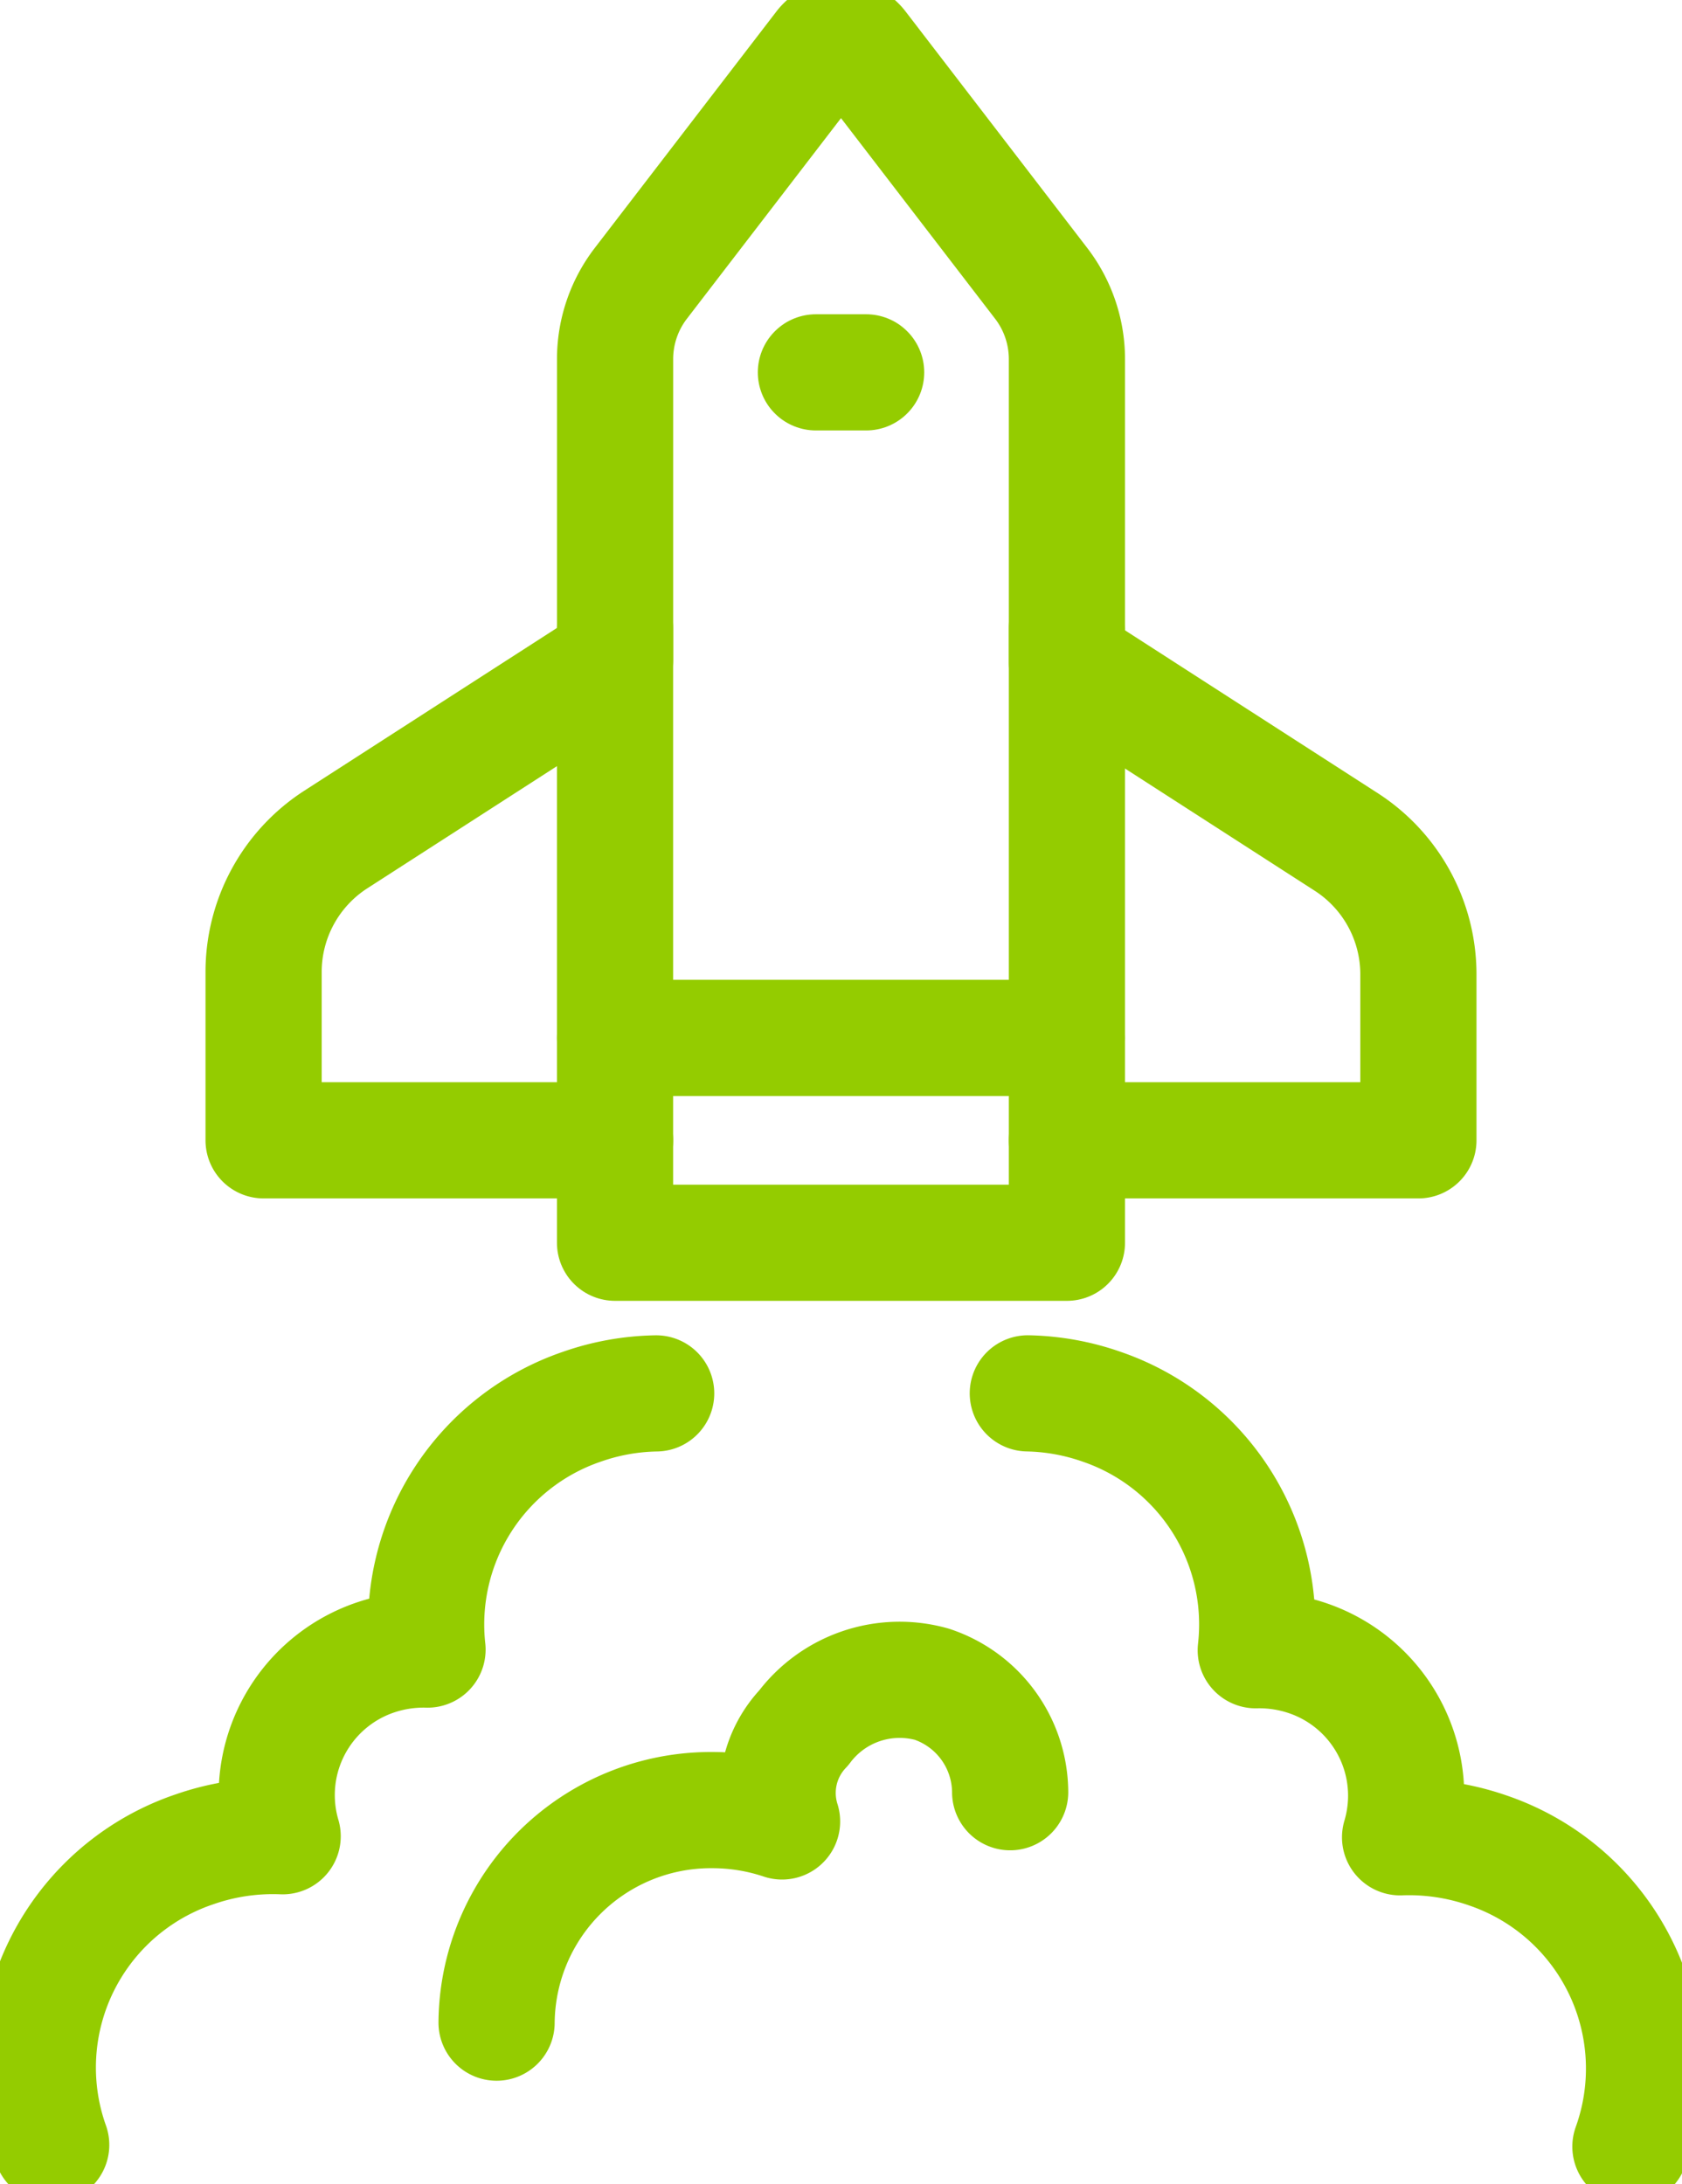
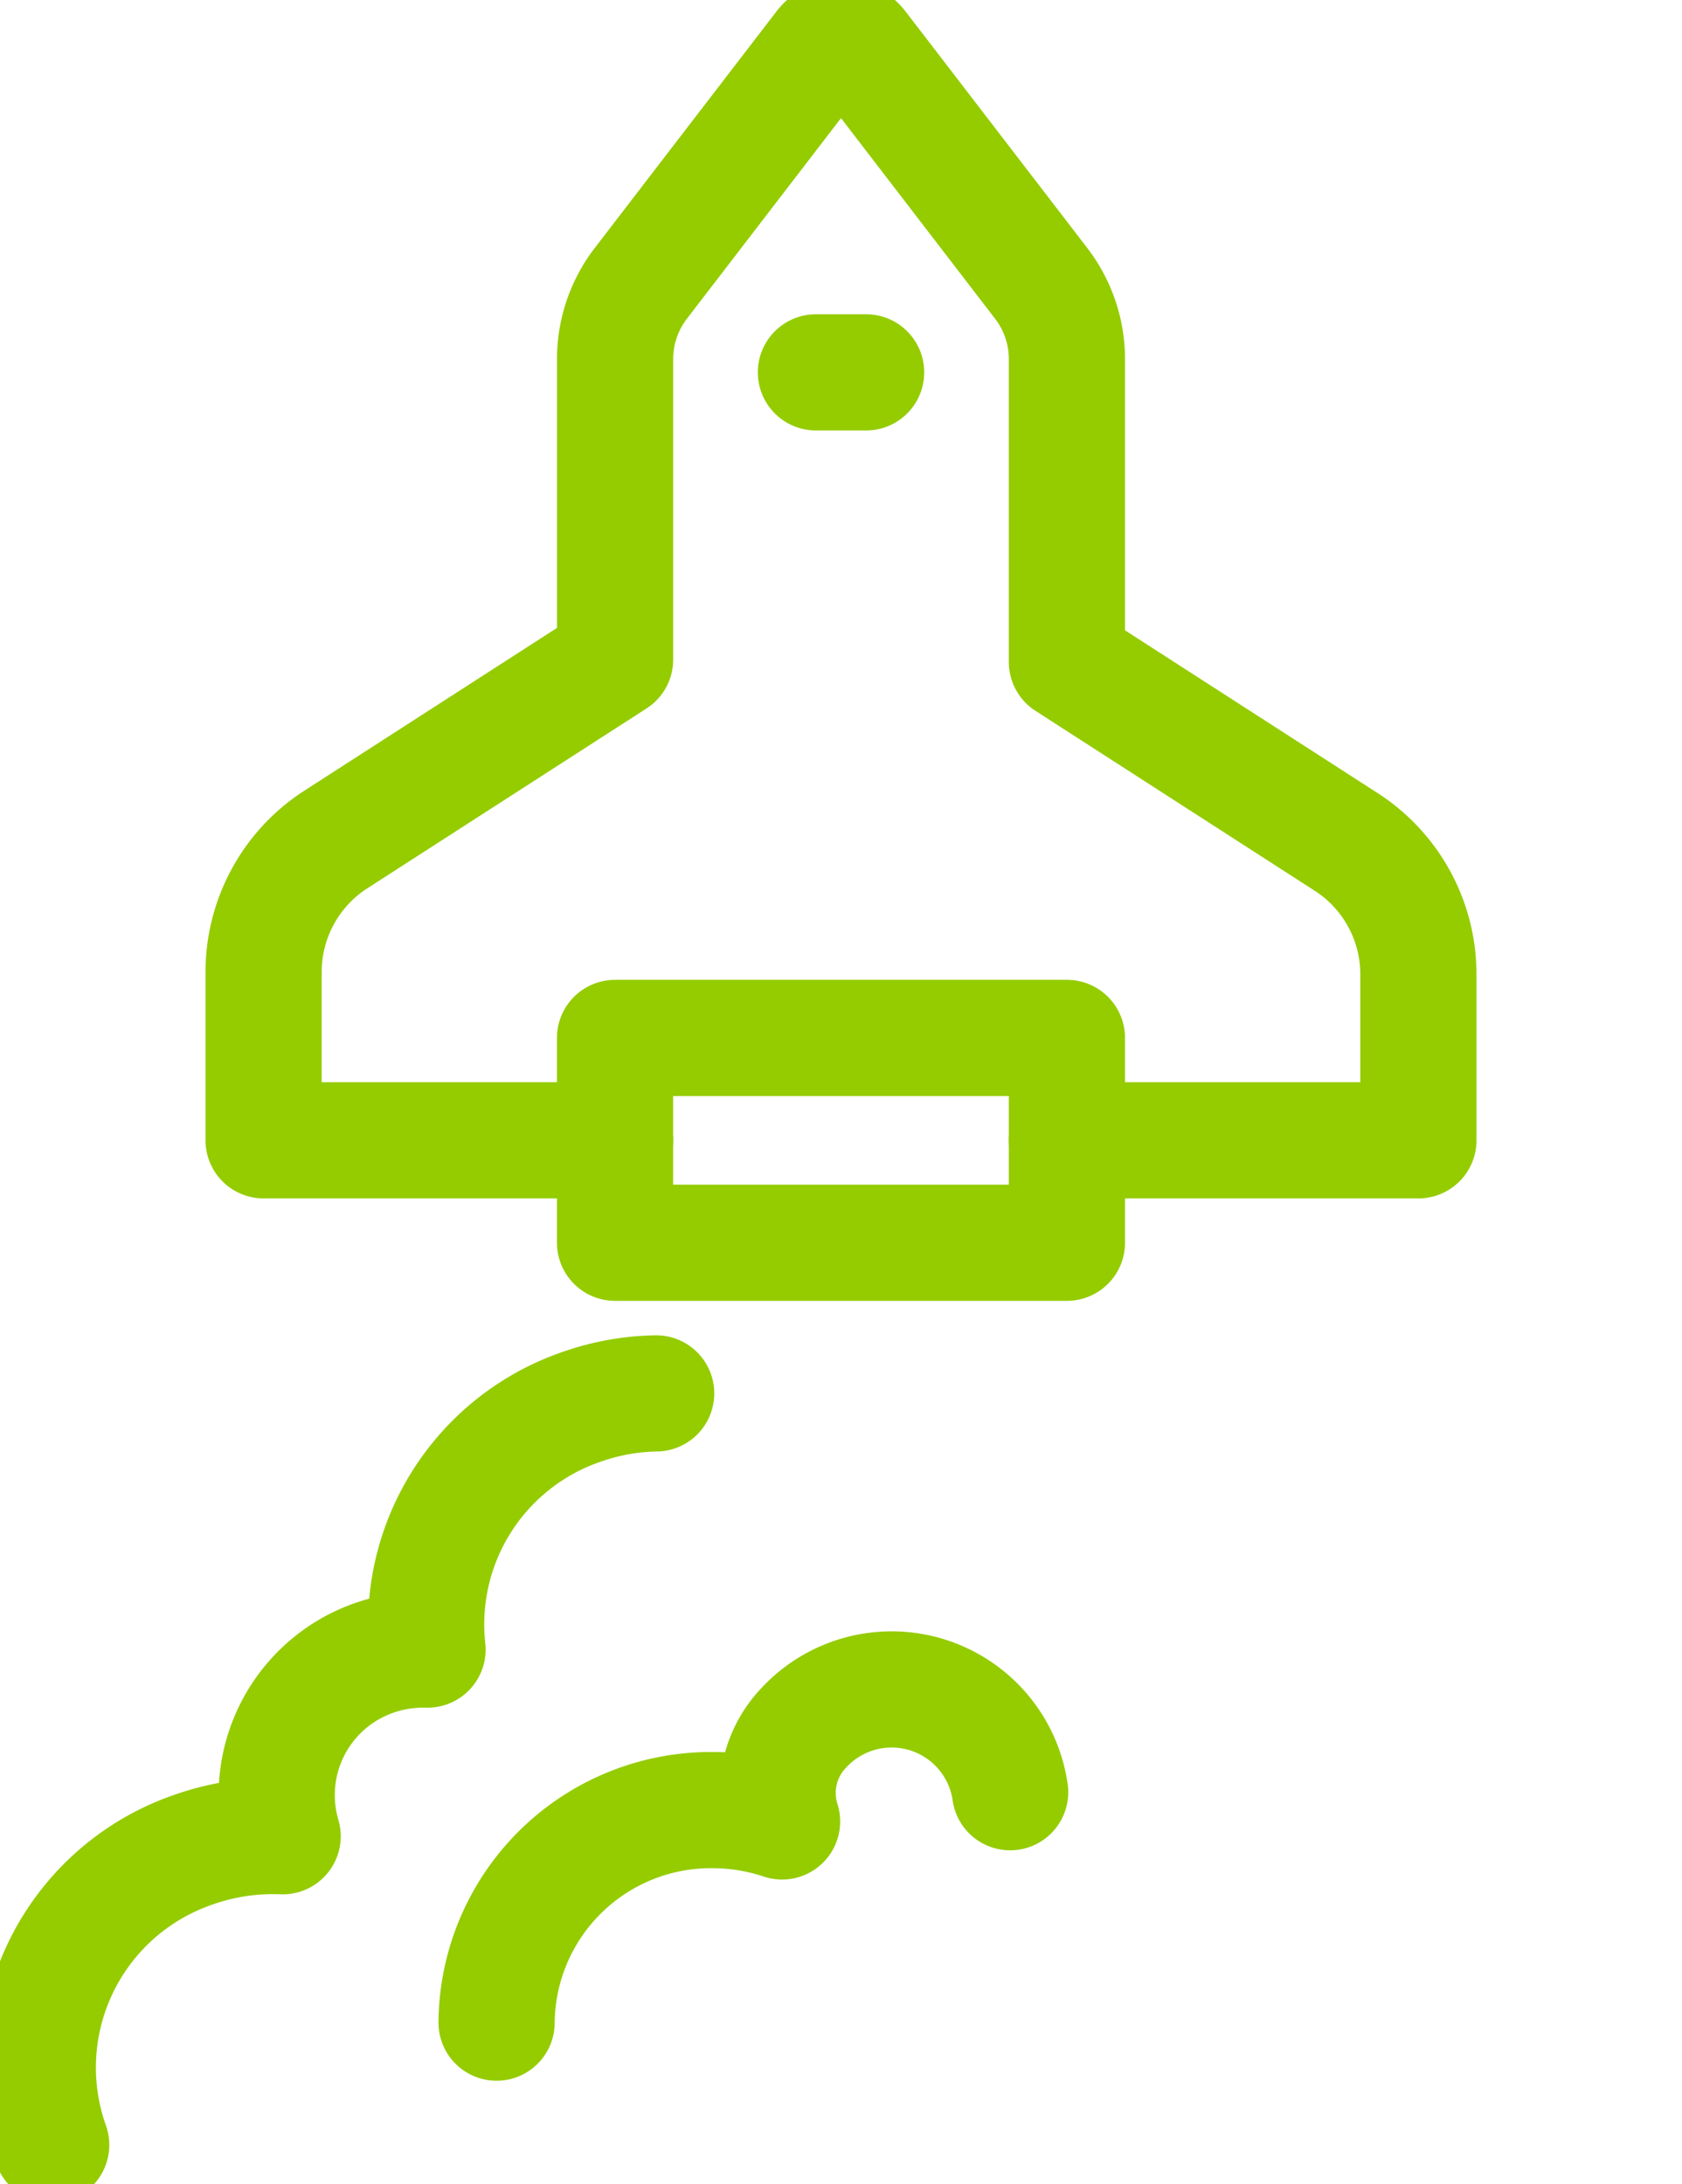
<svg xmlns="http://www.w3.org/2000/svg" width="43.434" height="56.399" viewBox="0 0 43.434 56.399">
  <defs>
    <clipPath id="clip-path">
      <rect id="Rectangle_7345" data-name="Rectangle 7345" width="43.434" height="56.399" fill="none" stroke="#94cc00" stroke-width="3" />
    </clipPath>
  </defs>
  <g id="Group_87072" data-name="Group 87072" clip-path="url(#clip-path)">
    <path id="Path_51875" data-name="Path 51875" d="M25.994,29.223H35.07V24.951a4.068,4.068,0,0,0-1.849-3.423l-7.227-4.656V9.053A3.213,3.213,0,0,0,25.333,7.1L20.637.987a.6.6,0,0,0-.954,0L14.987,7.1a3.213,3.213,0,0,0-.661,1.954v7.756L7.1,21.465A4.07,4.07,0,0,0,5.25,24.887v4.336h9.076" transform="translate(1.557 0.222)" fill="none" stroke="#94cc00" stroke-linecap="round" stroke-linejoin="round" stroke-width="3" />
-     <line id="Line_805" data-name="Line 805" y2="10.576" transform="translate(15.882 16.225)" fill="none" stroke="#94cc00" stroke-linecap="round" stroke-linejoin="round" stroke-width="3" />
-     <line id="Line_806" data-name="Line 806" y2="10.576" transform="translate(27.551 16.225)" fill="none" stroke="#94cc00" stroke-linecap="round" stroke-linejoin="round" stroke-width="3" />
    <rect id="Rectangle_7344" data-name="Rectangle 7344" width="11.669" height="5.289" transform="translate(15.882 26.801)" fill="none" stroke="#94cc00" stroke-linecap="round" stroke-linejoin="round" stroke-width="3" />
    <line id="Line_807" data-name="Line 807" x2="1.297" transform="translate(21.069 9.615)" fill="none" stroke="#94cc00" stroke-linecap="round" stroke-linejoin="round" stroke-width="3" />
    <path id="Path_51876" data-name="Path 51876" d="M1.1,47.156A5.947,5.947,0,0,1,4.8,39.524a6.15,6.15,0,0,1,2.277-.338,3.752,3.752,0,0,1,2.386-4.613,3.877,3.877,0,0,1,1.355-.207,5.939,5.939,0,0,1,3.983-6.27,6.088,6.088,0,0,1,1.921-.345" transform="translate(0.222 8.229)" fill="none" stroke="#94cc00" stroke-linecap="round" stroke-linejoin="round" stroke-width="3" />
-     <path id="Path_51877" data-name="Path 51877" d="M36.032,47.2a5.949,5.949,0,0,0-3.67-7.643,6.186,6.186,0,0,0-2.278-.344,3.75,3.75,0,0,0-2.373-4.62,3.869,3.869,0,0,0-1.354-.21A5.94,5.94,0,0,0,22.391,28.1a6.125,6.125,0,0,0-1.92-.35" transform="translate(6.07 8.229)" fill="none" stroke="#94cc00" stroke-linecap="round" stroke-linejoin="round" stroke-width="3" />
-     <path id="Path_51878" data-name="Path 51878" d="M23.152,36.362a2.955,2.955,0,0,0-2.021-2.788A3.092,3.092,0,0,0,17.822,34.7a2.434,2.434,0,0,0-.56,2.417,5.671,5.671,0,0,0-1.791-.293A5.534,5.534,0,0,0,9.89,42.312" transform="translate(2.933 9.916)" fill="none" stroke="#94cc00" stroke-linecap="round" stroke-linejoin="round" stroke-width="3" />
+     <path id="Path_51878" data-name="Path 51878" d="M23.152,36.362A3.092,3.092,0,0,0,17.822,34.7a2.434,2.434,0,0,0-.56,2.417,5.671,5.671,0,0,0-1.791-.293A5.534,5.534,0,0,0,9.89,42.312" transform="translate(2.933 9.916)" fill="none" stroke="#94cc00" stroke-linecap="round" stroke-linejoin="round" stroke-width="3" />
  </g>
</svg>